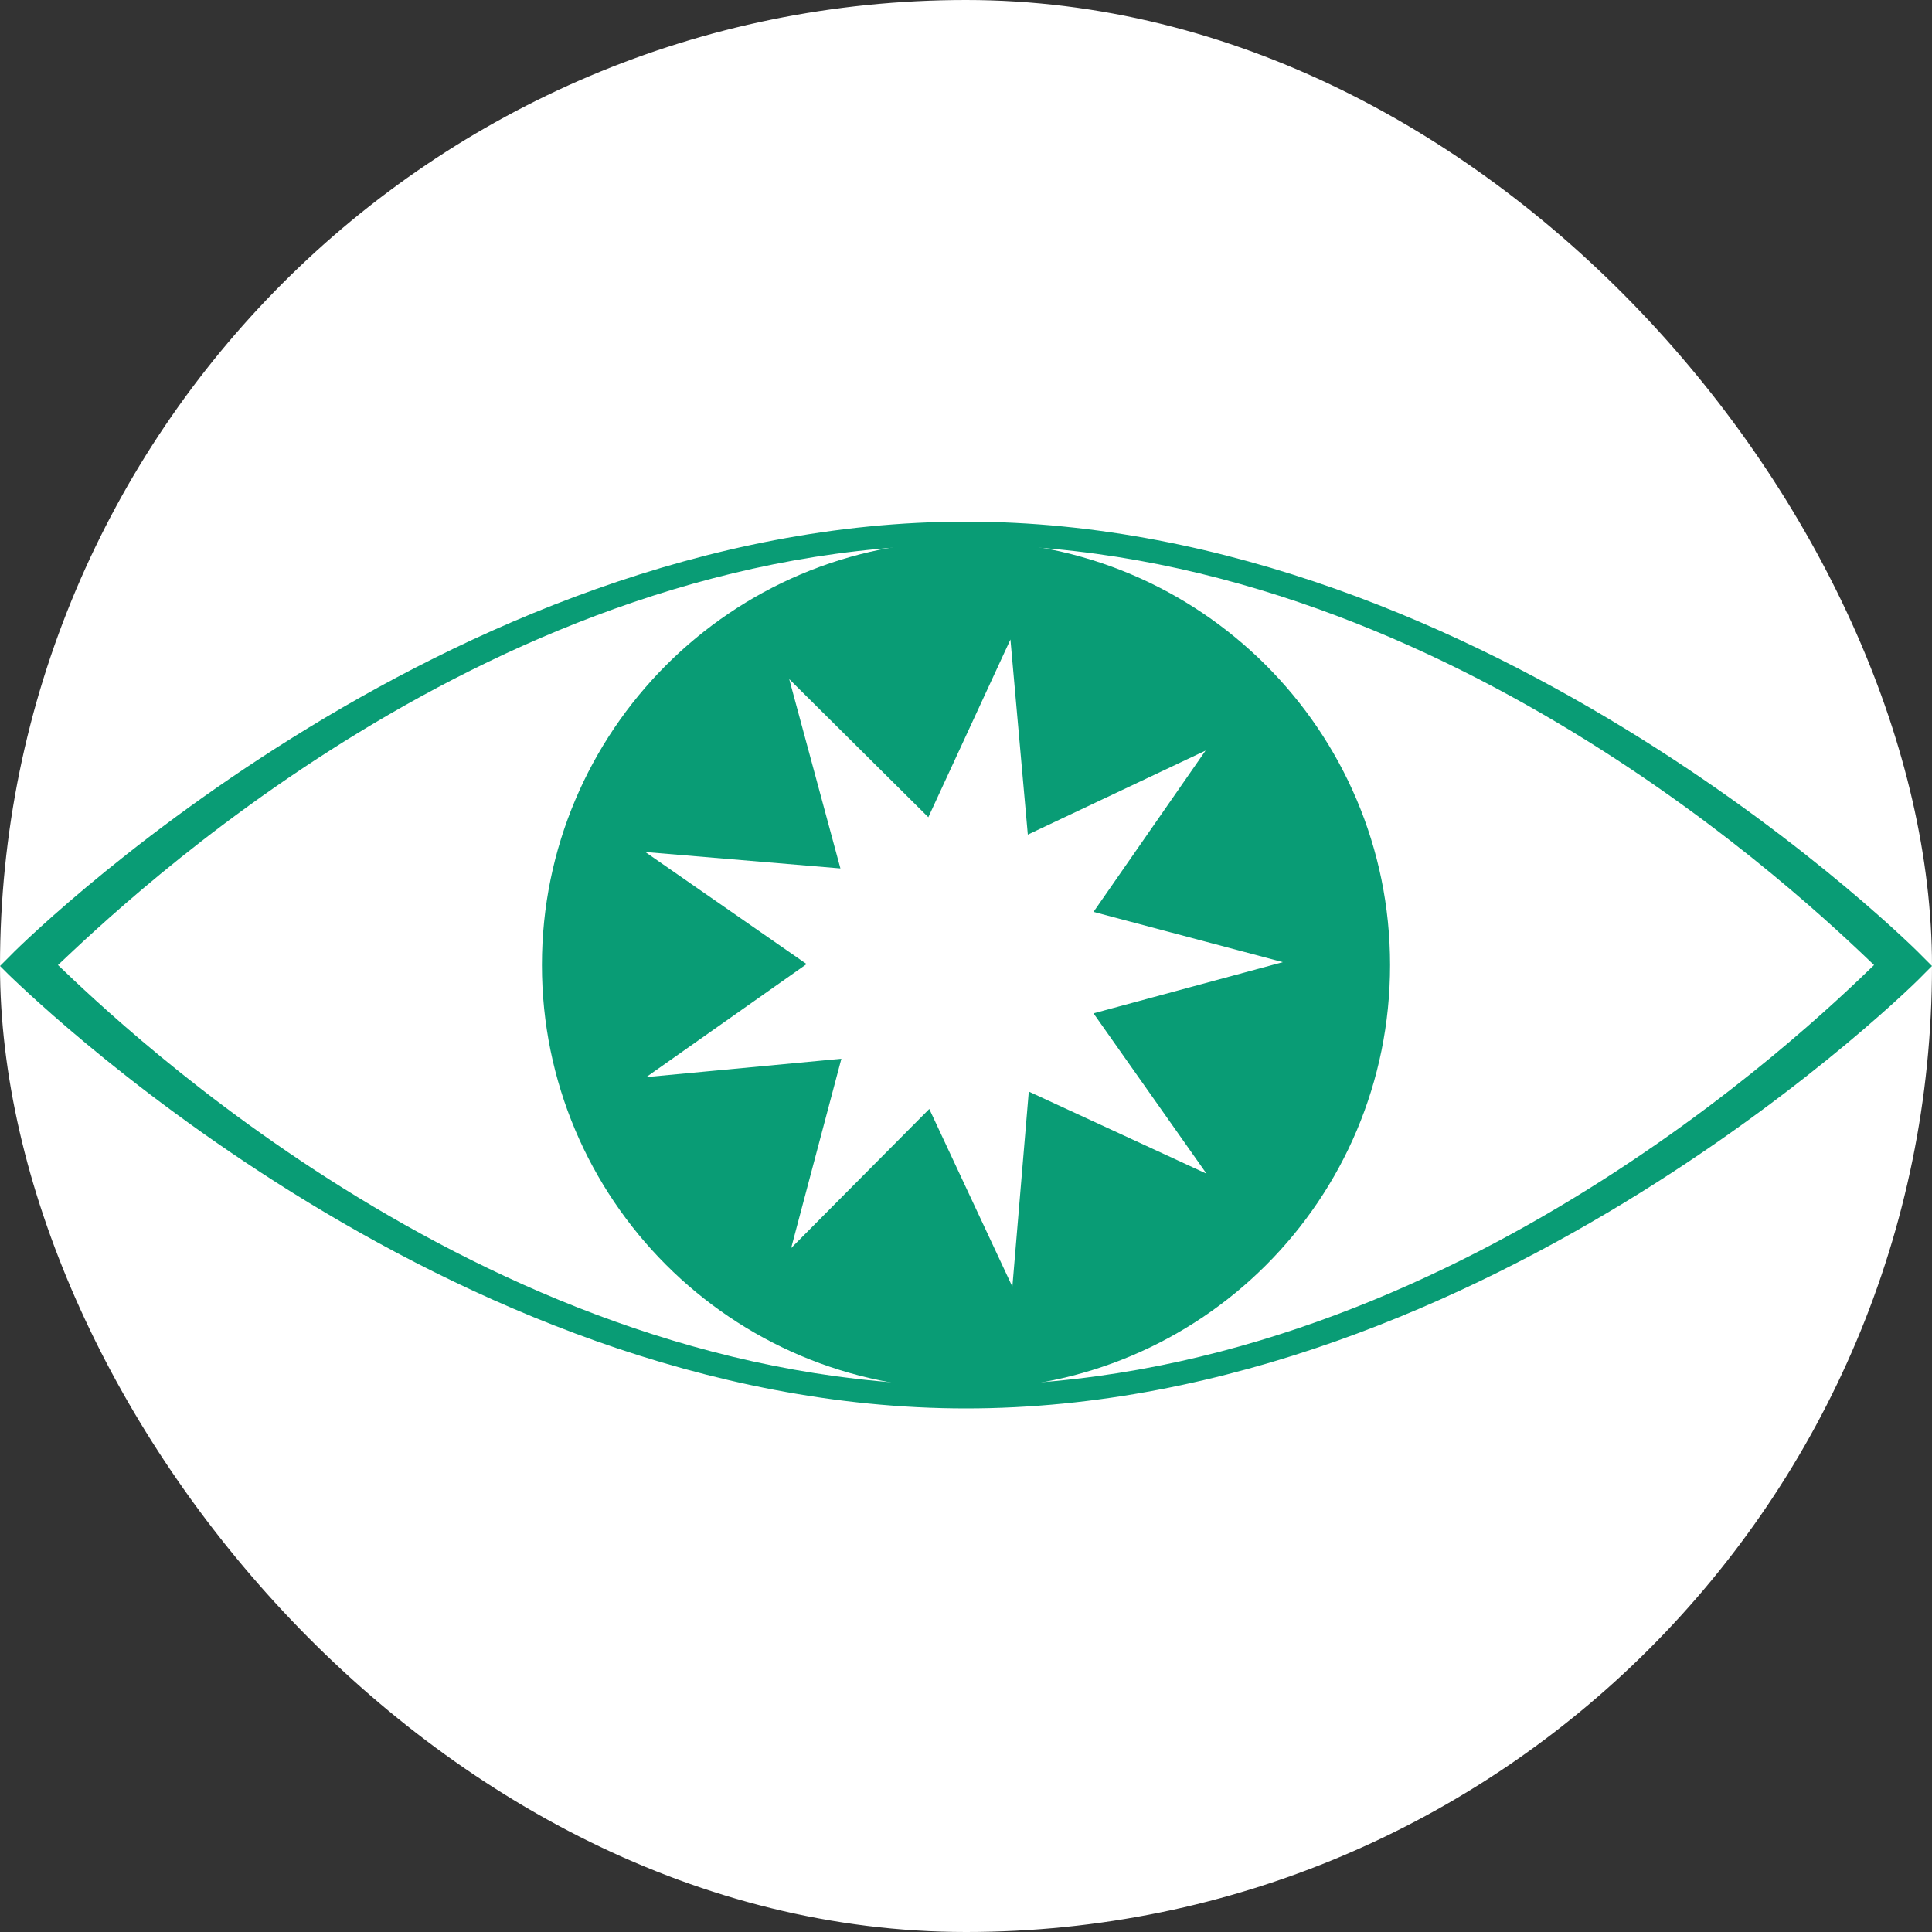
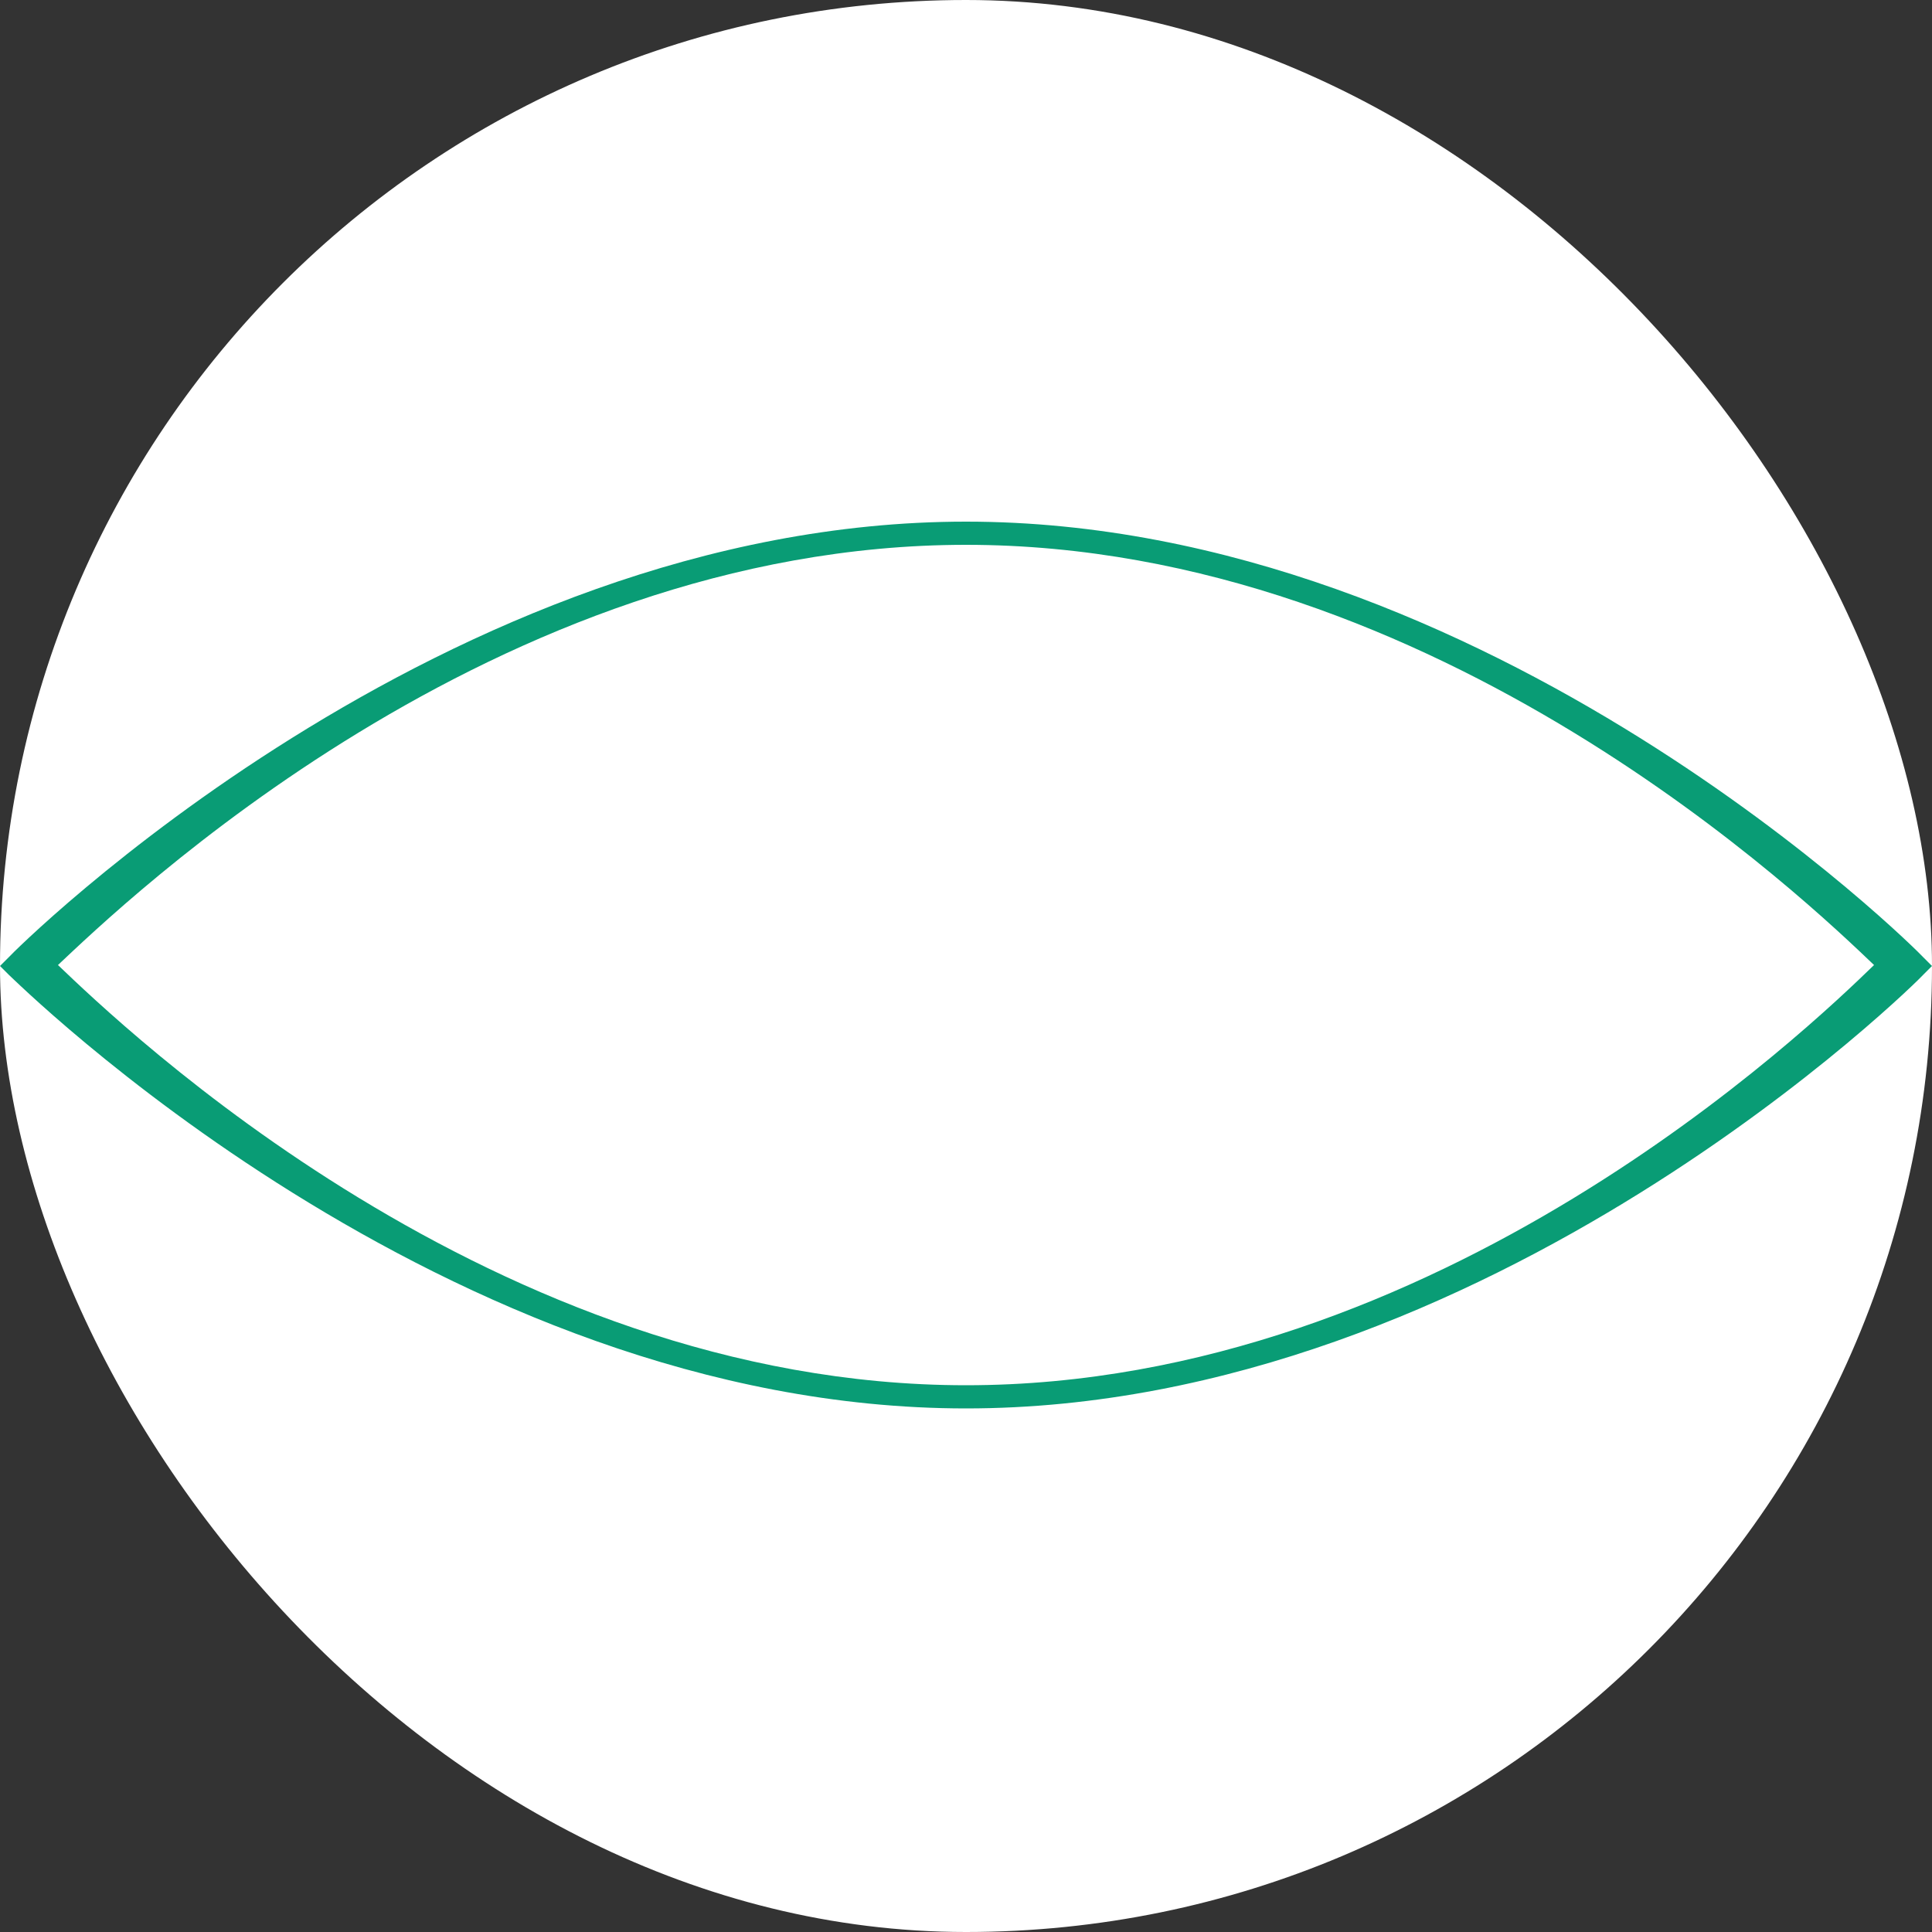
<svg xmlns="http://www.w3.org/2000/svg" version="1.1" width="1000" height="1000">
  <rect width="100%" height="100%" fill="#333333" stroke="none" />
  <g clip-path="url(#SvgjsClipPath1057)">
    <rect width="1000" height="1000" fill="#ffffff" />
    <g transform="matrix(5,0,0,5,0,270)">
      <svg version="1.1" width="200" height="92">
        <svg version="1.1" id="Layer_1" x="0px" y="0px" viewBox="0 0 200 92" style="enable-background:new 0 0 200 92;" xml:space="preserve">
          <style type="text/css">
	.st0{display:none;}
	.st1{fill:#099C75;}
</style>
          <g class="st0">
-             <path class="st1" d="M347.5,118.6c-0.1,1.2-0.5,2.1-1.2,2.7c-0.6,0.6-1.6,0.9-2.9,0.9c-1.5,0-2.5-0.3-3.1-0.8s-0.9-1.4-1-2.8h-5.2   c0.2,2.5,1,4.2,2.4,5.3c1.4,1,3.7,1.6,6.7,1.6c2.9,0,5.2-0.5,6.7-1.6c1.6-1.1,2.5-2.8,2.7-5.2h-5.1V118.6z M330.9,155.6h7.1   l13-21.4h0.2c-0.2,3.5-0.3,6.2-0.3,8v13.4h5.3v-28h-7.1l-12.9,21.2h-0.1l0.2-4.1l0.1-3.6v-13.5h-5.3v28H330.9z M298.7,155.6h7.1   l13-21.4h0.2c-0.2,3.5-0.3,6.2-0.3,8v13.4h5.3v-28h-7.1L304,148.8h-0.1l0.2-4.1l0.1-3.6v-13.5h-5.3v28L298.7,155.6z M284.4,141.1   l10.2-13.4h-6.3l-10,13.5v-13.5h-6v28h5.9v-14.2l10.1,14.2h6.7L284.4,141.1z M262.4,132.7c1.1,0.4,2.1,0.8,3.2,1.3l1.9-4.8   c-2.7-1.3-5.5-2-8.2-2s-5,0.6-7,1.8c-2,1.2-3.5,2.8-4.6,5s-1.6,4.7-1.6,7.6c0,4.6,1.1,8.2,3.2,10.6c2.2,2.5,5.3,3.7,9.3,3.7   c2.8,0,5.4-0.5,7.7-1.4v-5c-2.8,1-5.2,1.5-7.1,1.5c-4.7,0-7-3.1-7-9.4c0-3,0.6-5.3,1.8-7c1.2-1.7,3-2.5,5.2-2.5   C260.3,132.2,261.3,132.4,262.4,132.7L262.4,132.7z M241.5,150.7h-10.2v-7.2h9.5v-4.9h-9.5v-6.1h10.2v-4.9h-16.1v28h16.1V150.7z    M218.4,127.7h-5.9v12.5c-1.5,0.5-2.8,0.9-3.8,1.1s-2.1,0.3-3.1,0.3c-1.5,0-2.6-0.3-3.2-1s-0.9-1.7-0.9-3.1v-9.9h-5.9v11.6   c0,2.3,0.7,4.1,2.2,5.4c1.4,1.3,3.5,1.9,6.2,1.9c1.2,0,2.4-0.1,3.7-0.4c1.3-0.2,2.9-0.7,4.9-1.4v10.8h5.9v-27.8H218.4z    M164.6,155.6h7.1l13-21.4h0.2c-0.2,3.5-0.3,6.2-0.3,8v13.4h5.3v-28h-7.1l-12.9,21.2h-0.1l0.2-4.1l0.1-3.6v-13.5h-5.3v28H164.6z    M142.7,127.7v28h5.9v-23.1h11.7v-4.9H142.7z M118.2,134.5c1.2-1.6,3-2.4,5.3-2.4c4.7,0,7.1,3.2,7.1,9.5s-2.4,9.4-7.1,9.4   c-2.4,0-4.1-0.8-5.3-2.4c-1.2-1.6-1.8-3.9-1.8-7.1S117,136.1,118.2,134.5z M133.4,130.9c-2.3-2.5-5.6-3.7-9.9-3.7s-7.6,1.2-9.9,3.7   s-3.5,6-3.5,10.7s1.1,8.2,3.4,10.7s5.6,3.7,9.9,3.7s7.6-1.2,9.9-3.7s3.4-6,3.4-10.7C136.9,137,135.7,133.4,133.4,130.9z    M104.4,127.7H86.7c-0.4,3.4-0.9,7-1.5,10.8s-1,6.6-1.4,8.2c-0.4,1.7-0.7,2.8-1.1,3.4s-0.9,0.9-1.6,0.9s-1.3-0.1-2.1-0.4v4.9   c0.8,0.3,1.8,0.4,2.8,0.4c2,0,3.5-0.5,4.7-1.6s2-2.9,2.6-5.6c0.6-2.6,1.3-7.2,2.1-13.7l0.3-2.6h6.8v23h5.9v-27.7L104.4,127.7z    M57.9,134.5c1.2-1.6,3-2.4,5.3-2.4c4.7,0,7.1,3.2,7.1,9.5s-2.4,9.4-7.1,9.4c-2.4,0-4.1-0.8-5.3-2.4s-1.8-3.9-1.8-7.1   S56.7,136.1,57.9,134.5z M73.1,130.9c-2.3-2.5-5.6-3.7-9.9-3.7s-7.6,1.2-9.9,3.7s-3.5,6-3.5,10.7s1.1,8.2,3.4,10.7s5.6,3.7,9.9,3.7   s7.6-1.2,9.9-3.7s3.4-6,3.4-10.7C76.5,137,75.3,133.4,73.1,130.9L73.1,130.9z M31.4,155.6l7.2-21.9h0.2c-0.2,3.5-0.2,5.7-0.3,6.5   v2.2v13.2H44v-28h-8.1l-7,21.4h-0.1l-6.6-21.4h-8.1v28h5.3v-13c0-1.5-0.1-4.5-0.4-8.9h0.2l6.7,21.9L31.4,155.6L31.4,155.6z    M-4.9,143.2h1.5c2.3,0,3.9,0.3,4.9,0.8c0.9,0.6,1.4,1.5,1.4,2.8s-0.5,2.3-1.4,2.9s-2.4,1-4.4,1h-2V143.2z M5.9,140.6   c-2-1.5-4.8-2.2-8.5-2.2h-2.3v-10.7h-5.9v28h8.2c7.7,0,11.6-2.9,11.6-8.7C8.8,144.2,7.9,142.1,5.9,140.6L5.9,140.6z M-17.9,127.7   h-17.7c-0.4,3.4-0.9,7-1.5,10.8s-1,6.6-1.4,8.2c-0.4,1.7-0.7,2.8-1.1,3.4s-0.9,0.9-1.6,0.9s-1.3-0.1-2.1-0.4v4.9   c0.8,0.3,1.8,0.4,2.8,0.4c2,0,3.5-0.5,4.7-1.6s2-2.9,2.6-5.6c0.6-2.6,1.3-7.2,2.1-13.7l0.3-2.6h6.8v23h5.9v-27.7L-17.9,127.7z    M-60.7,144c2-6.4,3.2-10.5,3.6-12.1c0.1,0.5,0.3,1.1,0.5,1.9s1.3,4.2,3.2,10.2H-60.7z M-43.6,155.6l-9.9-28.1h-7.2l-9.9,28.1h6.4   l2-6.7H-52l2,6.7H-43.6z M-79,132.6h7.6v-4.9h-21.1v4.9h7.6v23h5.9V132.6z M-112.8,147.1h-0.3c-2.1,0-3.7-0.5-4.9-1.6   c-1.1-1.1-1.7-2.6-1.7-4.4c0-1.7,0.5-3.1,1.6-4.2c1.1-1,2.6-1.6,4.4-1.6h0.8L-112.8,147.1L-112.8,147.1L-112.8,147.1z M-107.5,156   v-4.3h0.4c2.4,0,4.5-0.4,6.2-1.3c1.8-0.8,3.2-2.1,4.2-3.8s1.5-3.5,1.5-5.6c0-2-0.5-3.8-1.4-5.3c-0.9-1.6-2.2-2.8-4-3.7   c-1.7-0.9-3.7-1.3-6.1-1.3h-1v-3.4h-5.3v3.4h-1c-2.3,0-4.4,0.5-6.1,1.3c-1.7,0.9-3,2.1-4,3.7c-0.9,1.6-1.4,3.4-1.4,5.3   c0,2,0.5,3.9,1.5,5.6s2.4,2.9,4.2,3.8c1.8,0.8,3.9,1.3,6.2,1.3h0.4v4.3H-107.5z M-107.5,135.3h0.8c1.9,0,3.4,0.5,4.4,1.6   c1.1,1.1,1.6,2.4,1.6,4.2c0,1.9-0.6,3.4-1.8,4.4c-1.2,1.1-2.8,1.6-4.8,1.6h-0.3L-107.5,135.3L-107.5,135.3z M-147.9,134.5   c1.2-1.6,3-2.4,5.3-2.4c4.7,0,7.1,3.2,7.1,9.5s-2.4,9.4-7.1,9.4c-2.4,0-4.1-0.8-5.3-2.4c-1.2-1.6-1.8-3.9-1.8-7   S-149.1,136.1-147.9,134.5z M-132.7,130.9c-2.3-2.5-5.6-3.7-9.9-3.7c-4.3,0-7.6,1.2-9.9,3.7s-3.5,6-3.5,10.7s1.1,8.2,3.4,10.7   c2.3,2.5,5.6,3.7,9.9,3.7s7.6-1.2,9.9-3.7s3.4-6,3.4-10.7C-129.3,137-130.4,133.4-132.7,130.9z" />
            <path class="st1" d="M304.9,202.8c2-6.4,3.2-10.5,3.6-12.1c0.1,0.5,0.3,1.1,0.5,1.9s1.3,4.2,3.2,10.2H304.9z M322,214.4l-9.9-28.1   h-7.3l-9.9,28.1h6.4l2-6.7h10.2l2,6.7H322z M281.8,202.2c3.3,0,5,1.2,5,3.5c0,1.3-0.4,2.2-1.2,2.9c-0.8,0.6-2,0.9-3.6,0.9h-3.9   v-7.3H281.8z M278.1,191.3h3.1c1.7,0,2.9,0.2,3.7,0.7c0.8,0.5,1.2,1.2,1.2,2.3s-0.4,2-1.1,2.5s-1.9,0.7-3.5,0.7h-3.4L278.1,191.3   L278.1,191.3z M272.2,214.4h10.5c3.2,0,5.7-0.7,7.5-2.1s2.8-3.4,2.8-6c0-1.8-0.4-3.2-1.2-4.3c-0.8-1.1-2.1-1.8-3.8-2.2v-0.2   c1.3-0.2,2.3-0.9,3.1-1.9c0.8-1.1,1.2-2.4,1.2-4.1c0-2.5-0.9-4.3-2.7-5.4c-1.8-1.1-4.7-1.7-8.6-1.7h-8.7L272.2,214.4L272.2,214.4z    M247.8,193.3c1.2-1.6,3-2.4,5.3-2.4c4.7,0,7.1,3.2,7.1,9.5s-2.4,9.4-7.1,9.4c-2.4,0-4.1-0.8-5.3-2.4c-1.2-1.6-1.8-3.9-1.8-7.1   S246.6,194.9,247.8,193.3z M263,189.7c-2.3-2.5-5.6-3.7-9.9-3.7s-7.6,1.2-9.9,3.7s-3.5,6-3.5,10.7s1.1,8.2,3.4,10.7   s5.6,3.7,9.9,3.7s7.6-1.2,9.9-3.7s3.4-6,3.4-10.7C266.4,195.7,265.2,192.2,263,189.7z M233.9,186.4h-17.6c-0.4,3.4-0.9,7-1.5,10.8   s-1,6.6-1.4,8.2c-0.3,1.7-0.7,2.8-1.1,3.4s-0.9,0.9-1.6,0.9s-1.3-0.1-2.1-0.4v4.9c0.8,0.3,1.8,0.4,2.8,0.4c2,0,3.5-0.5,4.7-1.6   s2-2.9,2.7-5.6c0.6-2.6,1.3-7.2,2.1-13.7l0.3-2.6h6.8v23h5.9L233.9,186.4L233.9,186.4z M191.1,202.8c2-6.4,3.2-10.5,3.6-12.1   c0.1,0.5,0.3,1.1,0.5,1.9s1.3,4.2,3.2,10.2H191.1z M208.3,214.4l-9.9-28.1h-7.3l-9.9,28.1h6.4l2-6.7h10.2l2,6.7H208.3z M168,202.2   c3.3,0,5,1.2,5,3.5c0,1.3-0.4,2.2-1.2,2.9c-0.8,0.6-2,0.9-3.6,0.9h-3.9v-7.3H168z M164.4,191.3h3.1c1.7,0,2.9,0.2,3.7,0.7   c0.8,0.5,1.2,1.2,1.2,2.3s-0.4,2-1.1,2.5s-1.9,0.7-3.5,0.7h-3.4L164.4,191.3L164.4,191.3z M158.4,214.4h10.5c3.2,0,5.7-0.7,7.5-2.1   s2.8-3.4,2.8-6c0-1.8-0.4-3.2-1.2-4.3c-0.8-1.1-2.1-1.8-3.8-2.2v-0.2c1.3-0.2,2.3-0.9,3.1-1.9c0.8-1,1.2-2.4,1.2-4.1   c0-2.5-0.9-4.3-2.7-5.4c-1.8-1.1-4.7-1.7-8.6-1.7h-8.7L158.4,214.4L158.4,214.4z M134,193.3c1.2-1.6,3-2.4,5.3-2.4   c4.7,0,7.1,3.2,7.1,9.5s-2.4,9.4-7.1,9.4c-2.4,0-4.1-0.8-5.3-2.4c-1.2-1.6-1.8-3.9-1.8-7.1S132.8,194.9,134,193.3z M149.2,189.7   c-2.3-2.5-5.6-3.7-9.9-3.7s-7.6,1.2-9.9,3.7s-3.5,6-3.5,10.7s1.1,8.2,3.4,10.7s5.6,3.7,9.9,3.7s7.6-1.2,9.9-3.7s3.4-6,3.4-10.7   C152.6,195.7,151.5,192.2,149.2,189.7z M120.2,186.4h-5.9v11h-11.1v-11h-5.9v28h5.9v-12.1h11.1v12.1h5.9V186.4z M72.9,193.3   c1.2-1.6,3-2.4,5.3-2.4c4.7,0,7.1,3.2,7.1,9.5s-2.4,9.4-7.1,9.4c-2.4,0-4.1-0.8-5.3-2.4s-1.8-3.9-1.8-7.1S71.7,194.9,72.9,193.3z    M88.1,189.7c-2.3-2.5-5.6-3.7-9.9-3.7s-7.6,1.2-9.9,3.7s-3.5,6-3.5,10.7s1.1,8.2,3.4,10.7s5.6,3.7,9.9,3.7s7.6-1.2,9.9-3.7   s3.4-6,3.4-10.7C91.5,195.7,90.3,192.2,88.1,189.7L88.1,189.7z M51.8,199.9L62,186.5h-6.3l-10,13.5v-13.5h-5.9v28h5.9v-14.2   l10.1,14.2h6.7L51.8,199.9z M21.7,188.6c-1.8-1.5-4.3-2.2-7.7-2.2H5.1v28H11v-9.9h2.5c3.5,0,6.1-0.8,8-2.4s2.8-3.9,2.8-6.9   C24.3,192.3,23.4,190.1,21.7,188.6L21.7,188.6z M10.9,191.3h2.7c1.6,0,2.8,0.3,3.6,1s1.1,1.7,1.1,3.1s-0.5,2.4-1.4,3.1   s-2.3,1.1-4.1,1.1h-2L10.9,191.3L10.9,191.3z M-6.9,191.4h7.6v-4.9h-21.1v4.9h7.6v23h5.9V191.4z M-24.8,186.4h-5.9v11h-11.1v-11   h-5.9v28h5.9v-12.1h11.1v12.1h5.9V186.4z M-53.5,209.5h-10.2v-7.2h9.5v-4.9h-9.5v-6.1h10.2v-4.9h-16.1v28h16.1V209.5z M-78.1,186.4   H-84v23h-10.3v-23h-5.9v28h20.6v8.2h5.7v-12.9h-4.2V186.4z" />
          </g>
          <path class="st1" d="M100,91.8c-54.2,0-98.7-44.6-99.1-44.9L0,46l0.9-0.9C1.3,44.6,45.8,0,100,0s98.7,44.6,99.1,45.1L200,46  l-0.9,0.9C198.8,47.3,154.2,91.8,100,91.8z M6,45.9c6.5,6.2,45.1,43.5,94,43.5s87.4-37.1,94-43.5c-6.5-6.2-45.1-43.5-94-43.5  S12.6,39.7,6,45.9z" />
-           <path class="st1" d="M100,2C75.7,2,56.1,21.7,56.1,45.9S75.7,89.8,100,89.8s43.9-19.6,43.9-43.9S124.2,2,100,2z M124.9,67.5  l-18.4-8.5l-1.7,20.2l-8.6-18.4L81.9,75.2l5.2-19.6l-20.2,1.9l16.6-11.7L66.8,34.2l20.2,1.7l-5.3-19.6l14.4,14.3l8.5-18.4l1.8,20.2  l18.4-8.7l-11.6,16.7l19.6,5.2l-19.6,5.3L124.9,67.5z" />
        </svg>
      </svg>
    </g>
  </g>
  <defs>
    <clipPath id="SvgjsClipPath1057">
      <rect width="1000" height="1000" x="0" y="0" rx="500" ry="500" />
    </clipPath>
  </defs>
</svg>